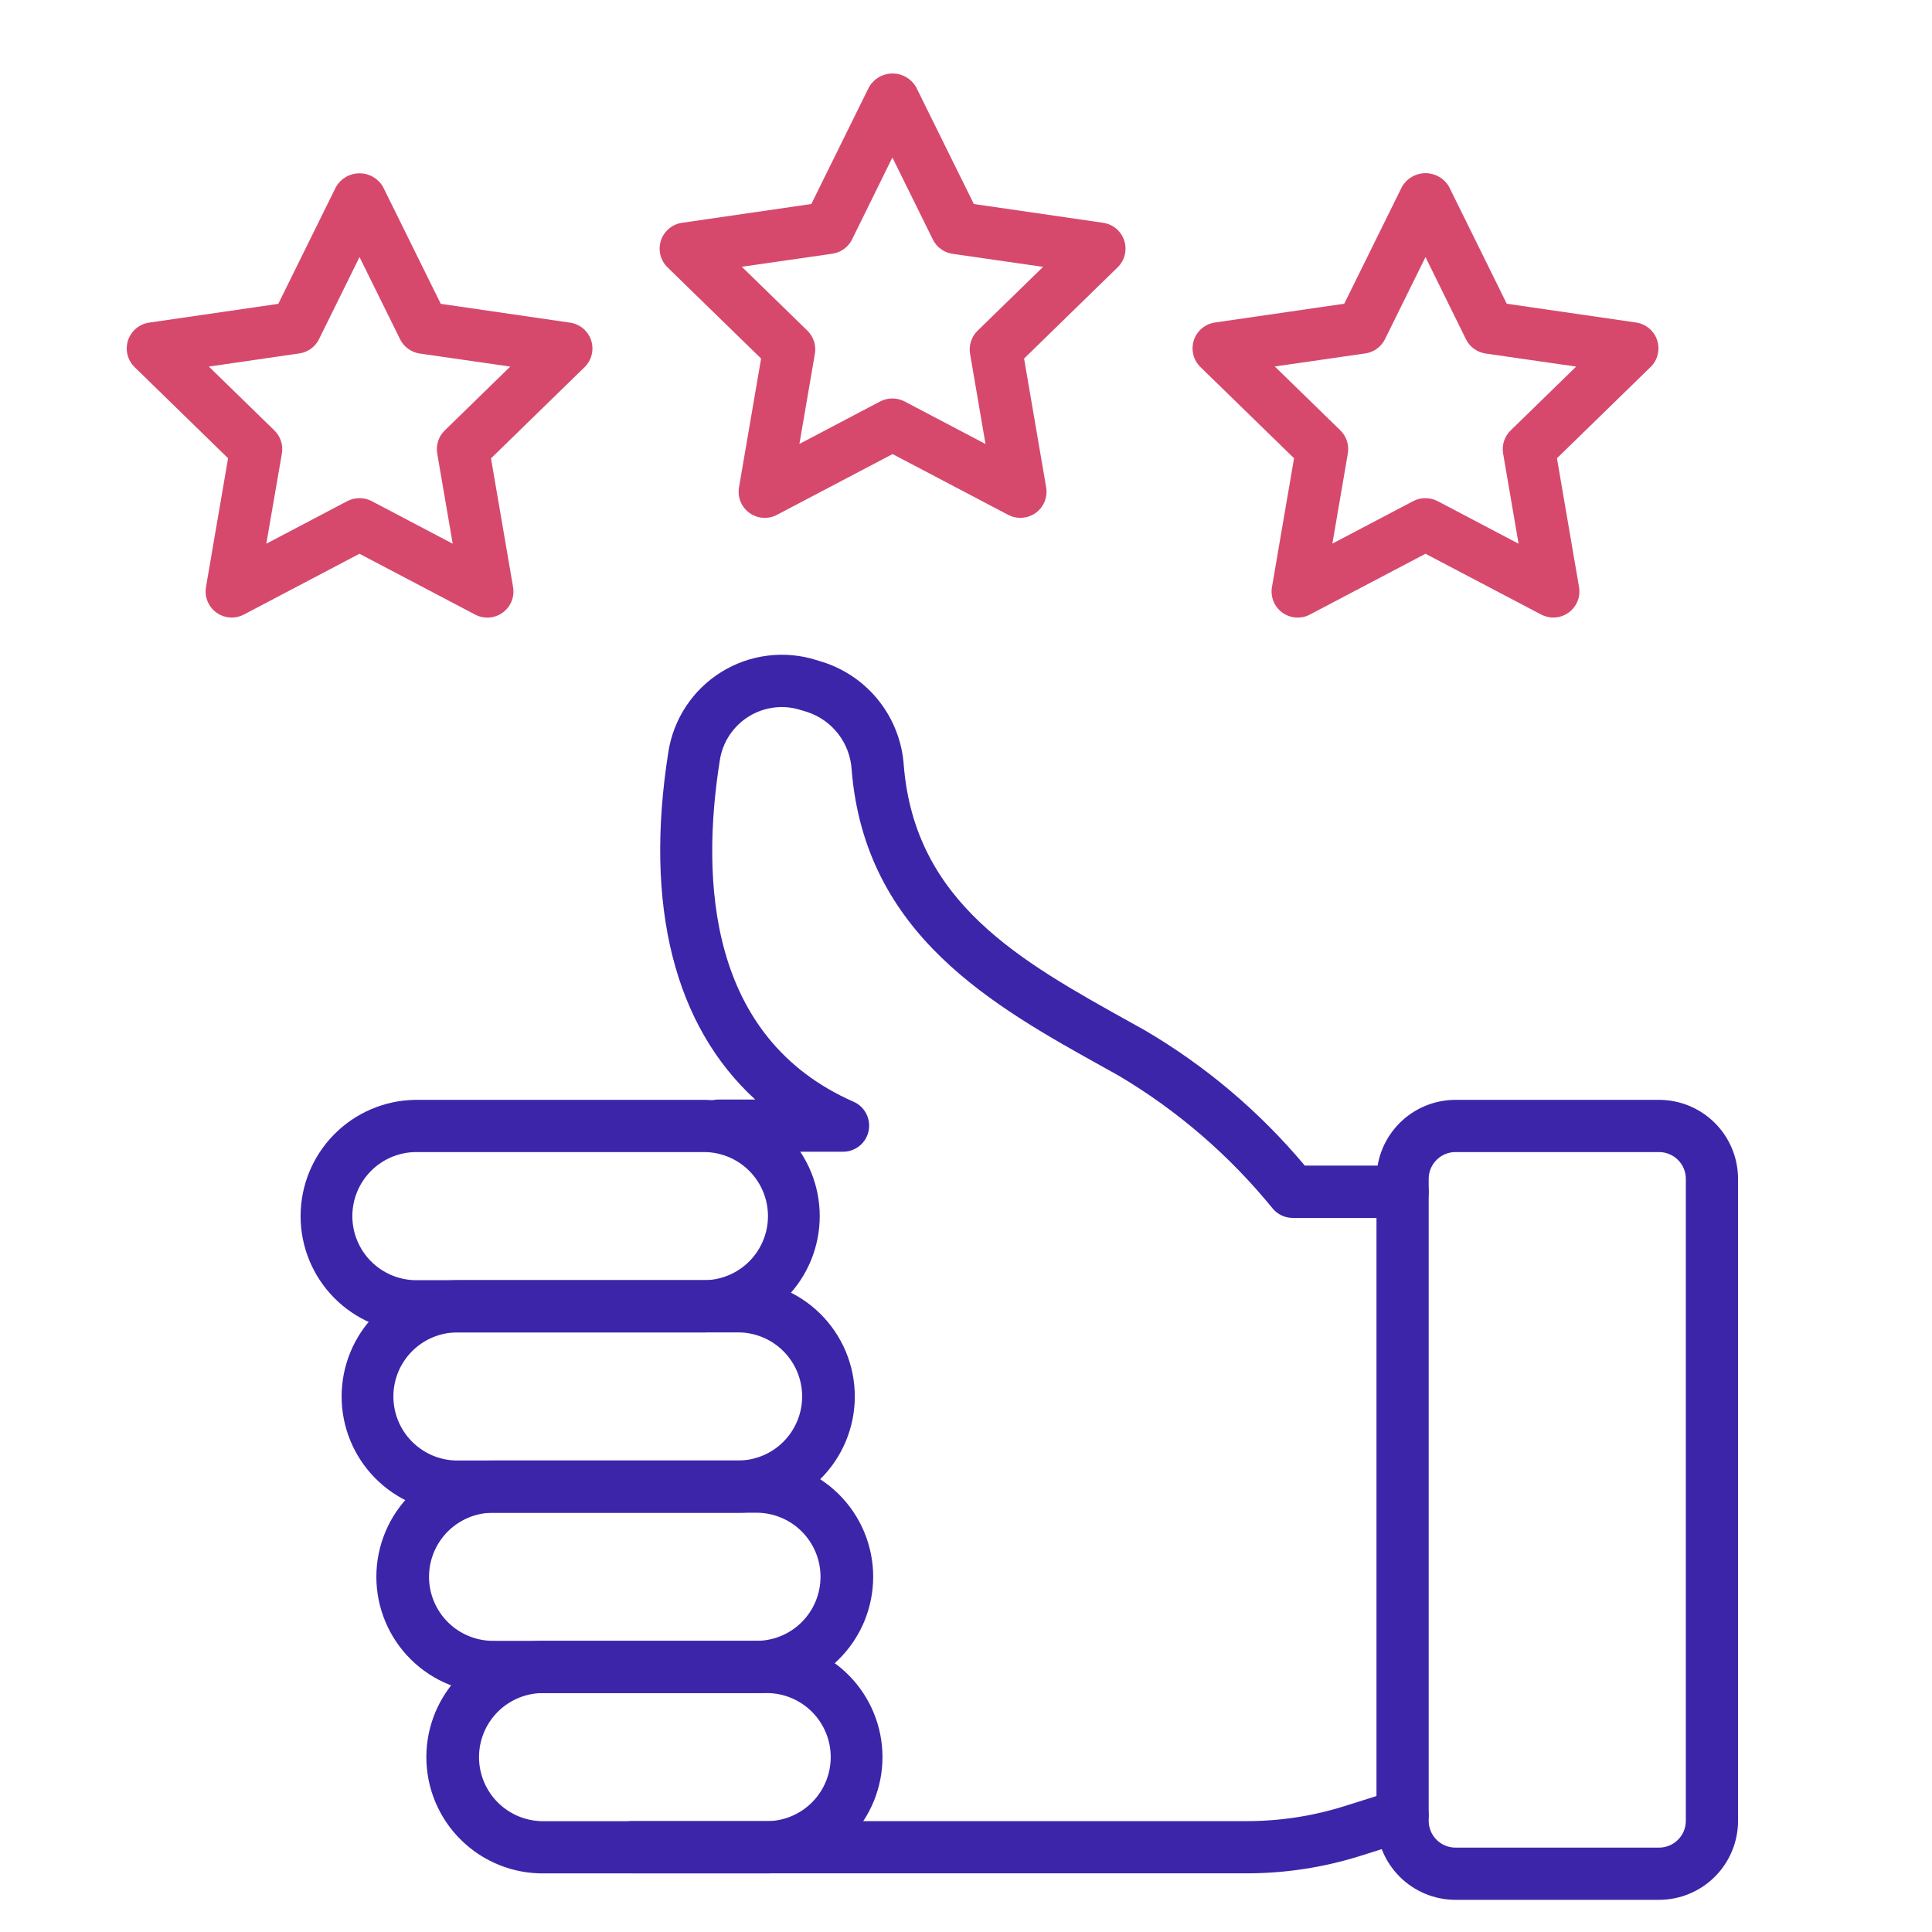
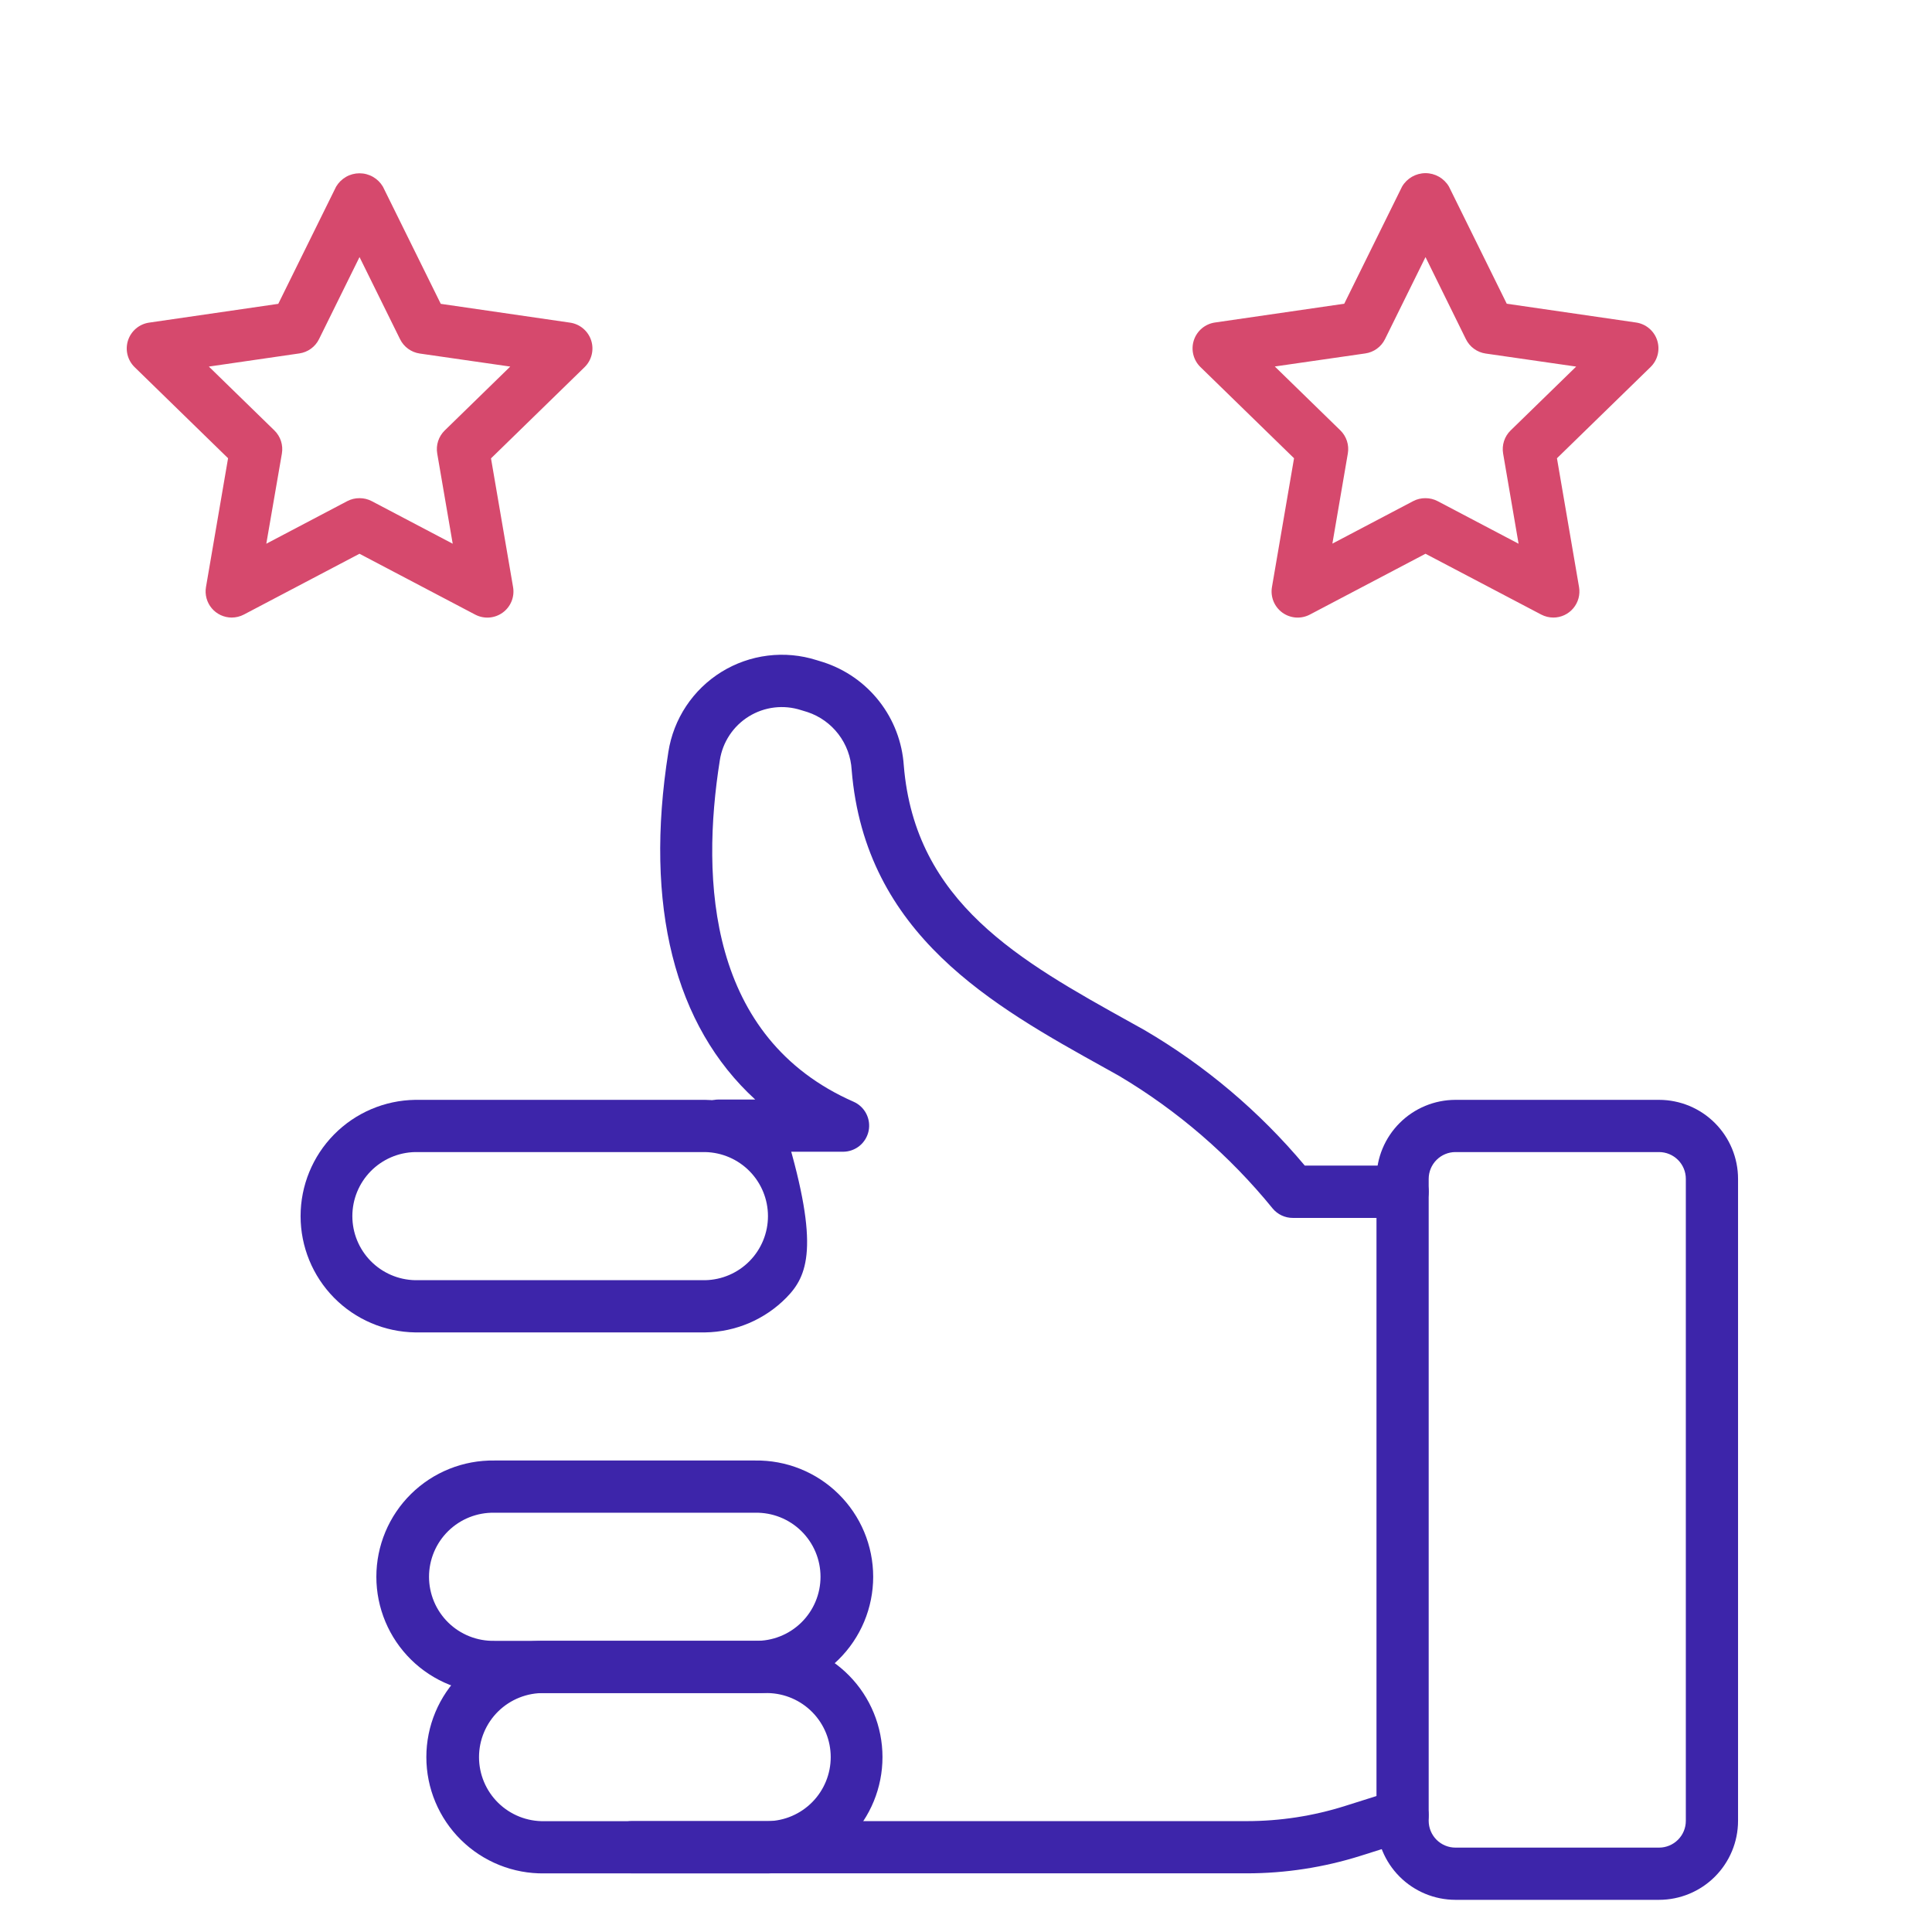
<svg xmlns="http://www.w3.org/2000/svg" width="146" height="146" viewBox="0 0 146 146" fill="none">
  <path d="M105.994 92.037H97.692C97.404 92.037 97.12 91.974 96.86 91.853C96.599 91.732 96.368 91.555 96.183 91.335C92.925 87.326 88.984 83.925 84.542 81.289L83.526 80.722C75.02 75.999 65.375 70.644 64.359 58.179C64.304 57.201 63.956 56.261 63.361 55.483C62.767 54.704 61.952 54.121 61.022 53.811L60.535 53.663C59.882 53.452 59.191 53.385 58.511 53.467C57.829 53.549 57.174 53.779 56.591 54.139C56.007 54.499 55.508 54.982 55.13 55.554C54.751 56.126 54.501 56.773 54.397 57.451C52.951 66.558 53.533 78.432 64.505 83.258C64.918 83.44 65.257 83.759 65.463 84.161C65.67 84.563 65.732 85.024 65.64 85.466C65.547 85.909 65.306 86.306 64.956 86.592C64.605 86.877 64.167 87.034 63.715 87.036H54.308C53.785 87.036 53.283 86.828 52.913 86.458C52.543 86.088 52.335 85.586 52.335 85.063C52.335 84.54 52.543 84.038 52.913 83.668C53.283 83.298 53.785 83.09 54.308 83.09H57.07C50.98 77.522 48.664 68.462 50.508 56.822C50.701 55.585 51.16 54.404 51.852 53.361C52.544 52.318 53.453 51.437 54.517 50.778C55.582 50.119 56.776 49.699 58.019 49.545C59.261 49.391 60.522 49.508 61.715 49.887L62.196 50.035C63.879 50.576 65.361 51.61 66.449 53.004C67.537 54.397 68.181 56.086 68.299 57.85C69.149 68.21 77.067 72.609 85.452 77.266L86.476 77.836C91.078 80.528 95.18 83.995 98.602 88.084H105.994C106.517 88.084 107.019 88.291 107.389 88.661C107.759 89.031 107.967 89.533 107.967 90.056C107.967 90.58 107.759 91.082 107.389 91.452C107.019 91.822 106.517 92.029 105.994 92.029V92.037Z" fill="#3D25AA" />
  <path d="M94.212 141.567H47.746C47.223 141.567 46.721 141.359 46.351 140.989C45.981 140.619 45.773 140.117 45.773 139.594C45.773 139.07 45.981 138.569 46.351 138.199C46.721 137.829 47.223 137.621 47.746 137.621H94.212C96.735 137.621 99.243 137.235 101.648 136.474L105.397 135.291C105.644 135.213 105.904 135.185 106.162 135.207C106.42 135.23 106.671 135.304 106.901 135.423C107.131 135.543 107.335 135.707 107.501 135.906C107.667 136.104 107.793 136.334 107.871 136.581C107.949 136.828 107.977 137.088 107.954 137.346C107.931 137.604 107.858 137.855 107.738 138.085C107.618 138.315 107.454 138.519 107.256 138.685C107.057 138.852 106.828 138.977 106.58 139.055L102.832 140.239C100.043 141.119 97.136 141.567 94.212 141.567Z" fill="#3D25AA" />
  <path d="M125.375 143.569H109.986C108.404 143.567 106.887 142.937 105.769 141.819C104.65 140.7 104.021 139.183 104.02 137.601V89.084C104.021 87.501 104.65 85.985 105.769 84.866C106.887 83.747 108.404 83.117 109.986 83.115H125.375C126.957 83.117 128.475 83.746 129.593 84.865C130.712 85.984 131.342 87.501 131.343 89.084V137.601C131.342 139.183 130.712 140.7 129.593 141.819C128.475 142.938 126.957 143.568 125.375 143.569ZM109.986 87.061C109.45 87.062 108.936 87.276 108.558 87.655C108.179 88.034 107.966 88.548 107.965 89.084V137.601C107.966 138.137 108.179 138.65 108.558 139.03C108.936 139.409 109.45 139.622 109.986 139.623H125.375C125.911 139.623 126.425 139.409 126.804 139.03C127.184 138.651 127.397 138.137 127.397 137.601V89.084C127.397 88.547 127.184 88.033 126.804 87.654C126.425 87.275 125.911 87.062 125.375 87.061H109.986Z" fill="#3D25AA" />
-   <path d="M53.289 100.689H31.371C29.063 100.654 26.862 99.713 25.242 98.069C23.623 96.425 22.715 94.21 22.715 91.902C22.715 89.594 23.623 87.379 25.242 85.735C26.862 84.091 29.063 83.15 31.371 83.115H53.291C55.598 83.15 57.799 84.091 59.419 85.735C61.039 87.379 61.947 89.594 61.947 91.902C61.947 94.21 61.039 96.425 59.419 98.069C57.799 99.713 55.596 100.654 53.289 100.689ZM31.371 87.061C30.104 87.087 28.898 87.608 28.011 88.513C27.124 89.418 26.627 90.635 26.627 91.902C26.627 93.169 27.124 94.386 28.011 95.291C28.898 96.196 30.104 96.717 31.371 96.743H53.291C54.557 96.717 55.764 96.196 56.651 95.291C57.538 94.386 58.035 93.169 58.035 91.902C58.035 90.635 57.538 89.418 56.651 88.513C55.764 87.608 54.557 87.087 53.291 87.061H31.371Z" fill="#3D25AA" />
-   <path d="M55.678 114.316H34.472C32.165 114.281 29.963 113.34 28.344 111.696C26.724 110.052 25.816 107.837 25.816 105.529C25.816 103.222 26.724 101.006 28.344 99.362C29.963 97.718 32.165 96.777 34.472 96.743H55.678C56.843 96.725 58 96.94 59.081 97.373C60.162 97.807 61.147 98.451 61.977 99.269C62.807 100.087 63.466 101.061 63.916 102.136C64.365 103.211 64.597 104.364 64.597 105.529C64.597 106.694 64.365 107.848 63.916 108.923C63.466 109.997 62.807 110.972 61.977 111.789C61.147 112.607 60.162 113.252 59.081 113.685C58 114.119 56.843 114.333 55.678 114.316ZM34.472 100.689C33.206 100.714 31.999 101.235 31.112 102.14C30.225 103.045 29.728 104.262 29.728 105.529C29.728 106.796 30.225 108.013 31.112 108.918C31.999 109.823 33.206 110.344 34.472 110.37H55.678C56.322 110.383 56.962 110.267 57.56 110.03C58.159 109.793 58.705 109.438 59.164 108.987C59.624 108.536 59.99 107.998 60.239 107.405C60.489 106.811 60.617 106.173 60.617 105.529C60.617 104.885 60.489 104.248 60.239 103.654C59.99 103.06 59.624 102.522 59.164 102.071C58.705 101.621 58.159 101.266 57.56 101.029C56.962 100.791 56.322 100.676 55.678 100.689H34.472Z" fill="#3D25AA" />
+   <path d="M53.289 100.689H31.371C29.063 100.654 26.862 99.713 25.242 98.069C23.623 96.425 22.715 94.21 22.715 91.902C22.715 89.594 23.623 87.379 25.242 85.735C26.862 84.091 29.063 83.15 31.371 83.115H53.291C55.598 83.15 57.799 84.091 59.419 85.735C61.947 94.21 61.039 96.425 59.419 98.069C57.799 99.713 55.596 100.654 53.289 100.689ZM31.371 87.061C30.104 87.087 28.898 87.608 28.011 88.513C27.124 89.418 26.627 90.635 26.627 91.902C26.627 93.169 27.124 94.386 28.011 95.291C28.898 96.196 30.104 96.717 31.371 96.743H53.291C54.557 96.717 55.764 96.196 56.651 95.291C57.538 94.386 58.035 93.169 58.035 91.902C58.035 90.635 57.538 89.418 56.651 88.513C55.764 87.608 54.557 87.087 53.291 87.061H31.371Z" fill="#3D25AA" />
  <path d="M57.067 127.943H37.361C36.196 127.961 35.039 127.746 33.958 127.313C32.876 126.879 31.892 126.235 31.062 125.417C30.232 124.599 29.573 123.625 29.123 122.55C28.673 121.475 28.441 120.322 28.441 119.157C28.441 117.992 28.673 116.838 29.123 115.763C29.573 114.689 30.232 113.714 31.062 112.897C31.892 112.079 32.876 111.435 33.958 111.001C35.039 110.567 36.196 110.353 37.361 110.37H57.067C58.232 110.353 59.389 110.567 60.47 111.001C61.551 111.435 62.535 112.079 63.365 112.897C64.195 113.714 64.855 114.689 65.305 115.763C65.754 116.838 65.986 117.992 65.986 119.157C65.986 120.322 65.754 121.475 65.305 122.55C64.855 123.625 64.195 124.599 63.365 125.417C62.535 126.235 61.551 126.879 60.47 127.313C59.389 127.746 58.232 127.961 57.067 127.943ZM37.361 114.316C36.717 114.303 36.077 114.419 35.478 114.656C34.879 114.894 34.334 115.248 33.874 115.699C33.414 116.15 33.049 116.688 32.799 117.281C32.55 117.875 32.421 118.513 32.421 119.157C32.421 119.801 32.55 120.438 32.799 121.032C33.049 121.626 33.414 122.164 33.874 122.615C34.334 123.066 34.879 123.42 35.478 123.657C36.077 123.895 36.717 124.01 37.361 123.997H57.067C57.711 124.01 58.351 123.895 58.949 123.657C59.548 123.42 60.093 123.066 60.553 122.615C61.013 122.164 61.379 121.626 61.628 121.032C61.878 120.438 62.006 119.801 62.006 119.157C62.006 118.513 61.878 117.875 61.628 117.281C61.379 116.688 61.013 116.15 60.553 115.699C60.093 115.248 59.548 114.894 58.949 114.656C58.351 114.419 57.711 114.303 57.067 114.316H37.361Z" fill="#3D25AA" />
  <path d="M58.033 141.571H41.138C39.973 141.588 38.816 141.374 37.735 140.94C36.654 140.506 35.669 139.862 34.839 139.044C34.009 138.227 33.35 137.252 32.9 136.177C32.45 135.103 32.219 133.949 32.219 132.784C32.219 131.619 32.45 130.466 32.9 129.391C33.35 128.316 34.009 127.342 34.839 126.524C35.669 125.706 36.654 125.062 37.735 124.628C38.816 124.194 39.973 123.98 41.138 123.998H58.033C60.34 124.032 62.541 124.973 64.161 126.617C65.781 128.261 66.689 130.476 66.689 132.784C66.689 135.092 65.781 137.307 64.161 138.951C62.541 140.595 60.34 141.536 58.033 141.571ZM41.138 127.944C40.494 127.931 39.854 128.046 39.255 128.284C38.657 128.521 38.111 128.875 37.651 129.326C37.191 129.777 36.826 130.315 36.577 130.909C36.327 131.503 36.199 132.14 36.199 132.784C36.199 133.428 36.327 134.066 36.577 134.66C36.826 135.253 37.191 135.791 37.651 136.242C38.111 136.693 38.657 137.047 39.255 137.285C39.854 137.522 40.494 137.638 41.138 137.625H58.033C59.3 137.599 60.506 137.078 61.393 136.173C62.28 135.268 62.777 134.051 62.777 132.784C62.777 131.517 62.28 130.3 61.393 129.395C60.506 128.49 59.3 127.969 58.033 127.944H41.138Z" fill="#3D25AA" />
  <path d="M17.509 46.669C17.222 46.668 16.939 46.605 16.678 46.484C16.418 46.363 16.187 46.187 16.002 45.967C15.817 45.747 15.682 45.49 15.607 45.213C15.531 44.935 15.518 44.645 15.566 44.362L17.235 34.629L10.164 27.736C9.904 27.479 9.72 27.154 9.634 26.798C9.547 26.442 9.562 26.07 9.675 25.721C9.789 25.373 9.997 25.064 10.276 24.827C10.555 24.591 10.895 24.436 11.257 24.382L21.029 22.961L25.399 14.107C25.581 13.799 25.839 13.543 26.149 13.366C26.459 13.188 26.811 13.095 27.168 13.095C27.526 13.095 27.877 13.188 28.187 13.366C28.497 13.543 28.756 13.799 28.937 14.107L33.309 22.961L43.081 24.382C43.445 24.435 43.787 24.588 44.069 24.826C44.35 25.063 44.56 25.374 44.674 25.724C44.788 26.073 44.801 26.448 44.713 26.806C44.626 27.163 44.439 27.489 44.176 27.746L37.105 34.639L38.774 44.372C38.835 44.735 38.793 45.107 38.654 45.448C38.514 45.788 38.282 46.083 37.984 46.298C37.686 46.513 37.333 46.641 36.967 46.667C36.599 46.693 36.233 46.615 35.907 46.444L27.165 41.847L18.425 46.444C18.142 46.591 17.828 46.668 17.509 46.669ZM27.177 37.646C27.497 37.646 27.811 37.723 28.094 37.871L34.211 41.089L33.041 34.274C32.987 33.959 33.01 33.635 33.109 33.331C33.208 33.027 33.38 32.751 33.609 32.528L38.559 27.702L31.717 26.716C31.4 26.669 31.1 26.547 30.842 26.358C30.583 26.17 30.374 25.922 30.233 25.635L27.169 19.426L24.109 25.627C23.968 25.914 23.759 26.163 23.5 26.351C23.241 26.539 22.94 26.662 22.623 26.708L15.783 27.702L20.735 32.528C20.964 32.752 21.135 33.027 21.234 33.331C21.332 33.636 21.356 33.959 21.302 34.274L20.124 41.089L26.24 37.871C26.526 37.721 26.846 37.644 27.169 37.646H27.177Z" fill="#D6496D" />
  <path d="M117.392 46.669C117.072 46.669 116.756 46.592 116.472 46.444L107.724 41.847L98.984 46.444C98.658 46.615 98.29 46.692 97.923 46.666C97.556 46.639 97.203 46.51 96.905 46.294C96.607 46.077 96.376 45.781 96.237 45.44C96.099 45.099 96.059 44.725 96.121 44.362L97.79 34.63L90.717 27.738C90.453 27.481 90.267 27.155 90.179 26.798C90.09 26.44 90.104 26.065 90.218 25.715C90.332 25.364 90.542 25.053 90.823 24.816C91.105 24.578 91.448 24.425 91.812 24.372L101.584 22.952L105.955 14.097C106.136 13.789 106.395 13.534 106.705 13.356C107.015 13.179 107.367 13.085 107.724 13.085C108.082 13.085 108.433 13.179 108.744 13.356C109.054 13.534 109.313 13.789 109.494 14.097L113.864 22.952L123.636 24.372C124.001 24.425 124.343 24.578 124.625 24.816C124.907 25.053 125.117 25.364 125.231 25.715C125.345 26.065 125.358 26.44 125.27 26.798C125.182 27.155 124.995 27.481 124.731 27.738L117.658 34.63L119.327 44.362C119.376 44.645 119.362 44.936 119.287 45.213C119.211 45.49 119.077 45.748 118.892 45.967C118.706 46.187 118.476 46.363 118.215 46.485C117.955 46.606 117.671 46.669 117.384 46.669H117.392ZM107.724 37.647C108.044 37.646 108.359 37.723 108.642 37.871L114.758 41.089L113.59 34.275C113.536 33.959 113.559 33.636 113.658 33.332C113.756 33.028 113.927 32.752 114.156 32.529L119.11 27.703L112.266 26.716C111.949 26.67 111.649 26.547 111.39 26.359C111.131 26.171 110.922 25.922 110.78 25.635L107.724 19.428L104.664 25.627C104.523 25.914 104.314 26.163 104.055 26.351C103.796 26.54 103.495 26.662 103.179 26.708L96.336 27.695L101.288 32.521C101.517 32.744 101.688 33.02 101.787 33.324C101.886 33.628 101.909 33.952 101.855 34.267L100.687 41.081L106.803 37.864C107.088 37.717 107.404 37.643 107.724 37.647Z" fill="#D6496D" />
-   <path d="M77.109 39.134C76.789 39.134 76.475 39.057 76.191 38.909L67.451 34.314L58.709 38.909C58.383 39.08 58.016 39.157 57.649 39.131C57.281 39.104 56.929 38.975 56.631 38.759C56.333 38.543 56.102 38.247 55.963 37.906C55.825 37.565 55.784 37.192 55.846 36.83L57.515 27.095L50.444 20.203C50.18 19.946 49.994 19.621 49.905 19.263C49.817 18.906 49.83 18.531 49.944 18.18C50.058 17.83 50.267 17.519 50.549 17.282C50.83 17.044 51.173 16.89 51.537 16.837L61.311 15.417L65.681 6.562C65.863 6.255 66.121 6 66.432 5.823C66.742 5.645 67.093 5.552 67.45 5.552C67.807 5.552 68.158 5.645 68.469 5.823C68.779 6 69.037 6.255 69.219 6.562L73.593 15.417L83.367 16.837C83.731 16.891 84.073 17.044 84.354 17.282C84.635 17.519 84.844 17.83 84.958 18.18C85.072 18.53 85.085 18.904 84.997 19.262C84.909 19.619 84.723 19.944 84.46 20.201L77.389 27.095L79.058 36.83C79.106 37.113 79.092 37.403 79.017 37.68C78.941 37.957 78.806 38.214 78.621 38.434C78.436 38.653 78.205 38.83 77.944 38.95C77.684 39.071 77.4 39.134 77.113 39.134H77.109ZM67.441 30.112C67.761 30.112 68.075 30.189 68.359 30.337L74.475 33.554L73.307 26.74C73.253 26.425 73.276 26.101 73.375 25.797C73.473 25.493 73.644 25.217 73.873 24.994L78.825 20.168L71.981 19.181C71.664 19.135 71.364 19.013 71.105 18.824C70.846 18.636 70.637 18.387 70.495 18.1L67.437 11.901L64.391 18.092C64.25 18.379 64.041 18.628 63.782 18.816C63.523 19.005 63.222 19.127 62.905 19.173L56.061 20.16L61.013 24.986C61.242 25.209 61.414 25.485 61.513 25.789C61.612 26.093 61.635 26.417 61.581 26.732L60.411 33.547L66.528 30.329C66.814 30.183 67.13 30.108 67.451 30.112H67.441Z" fill="#D6496D" />
</svg>